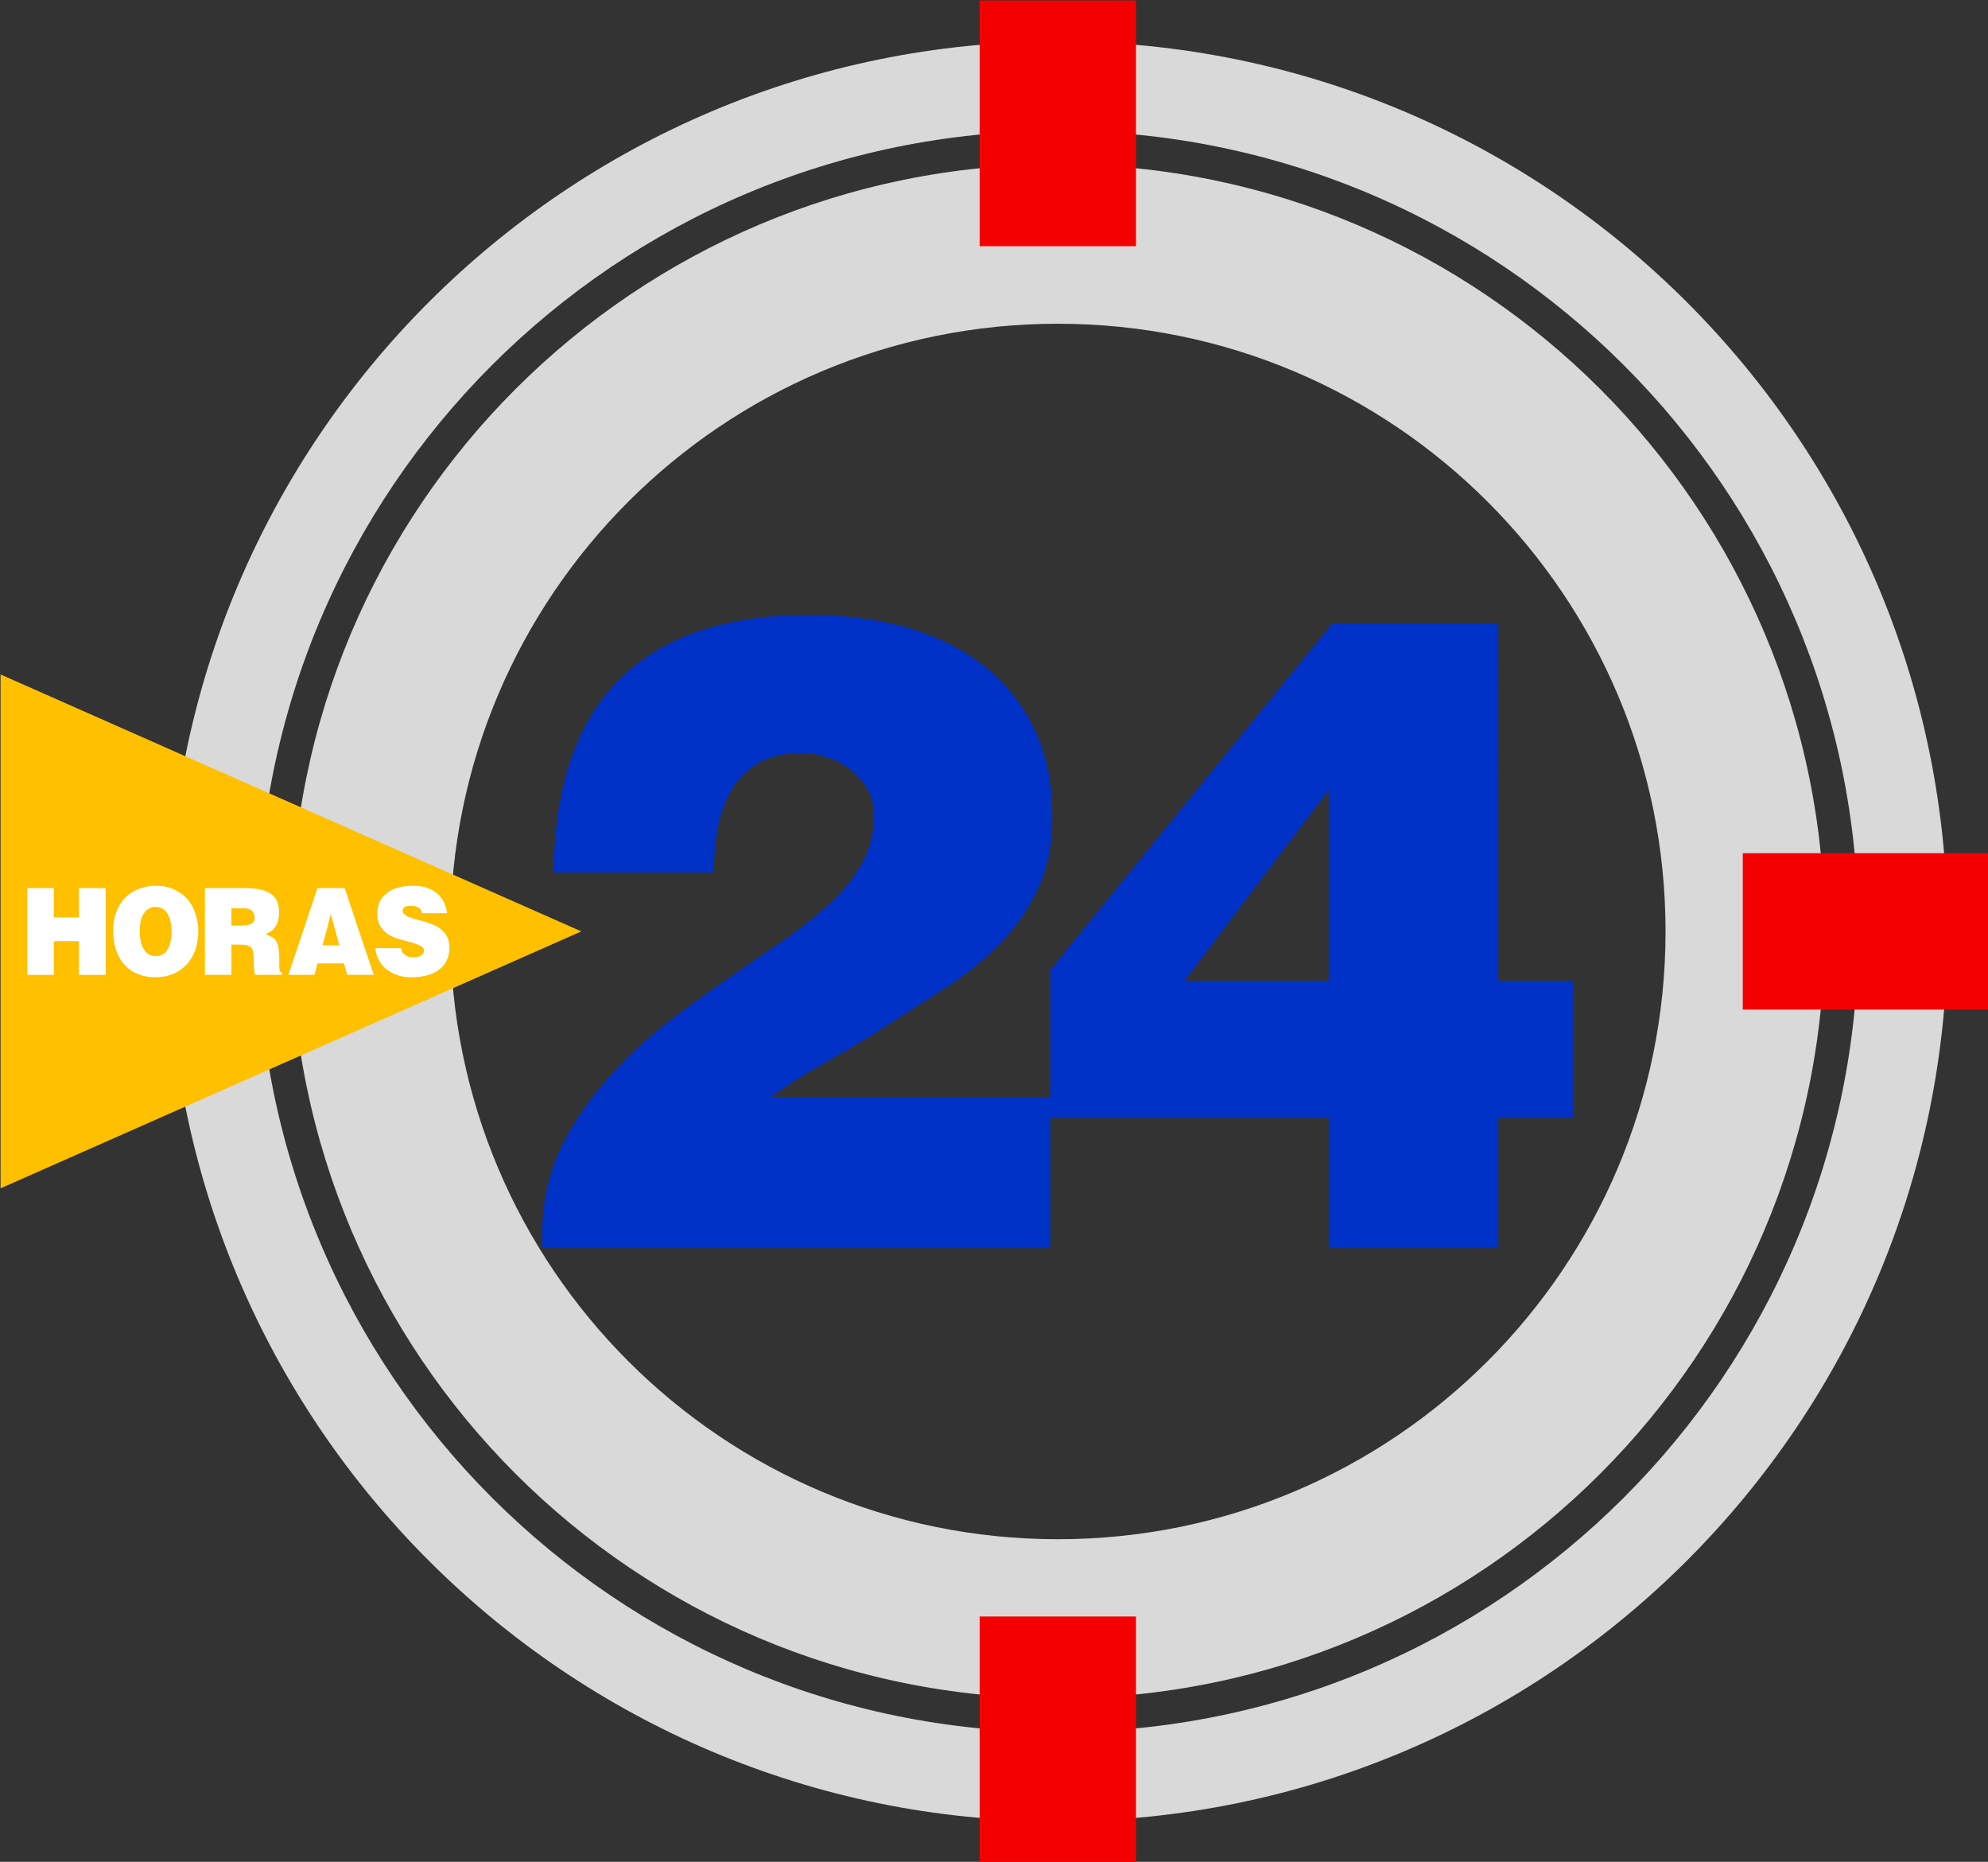
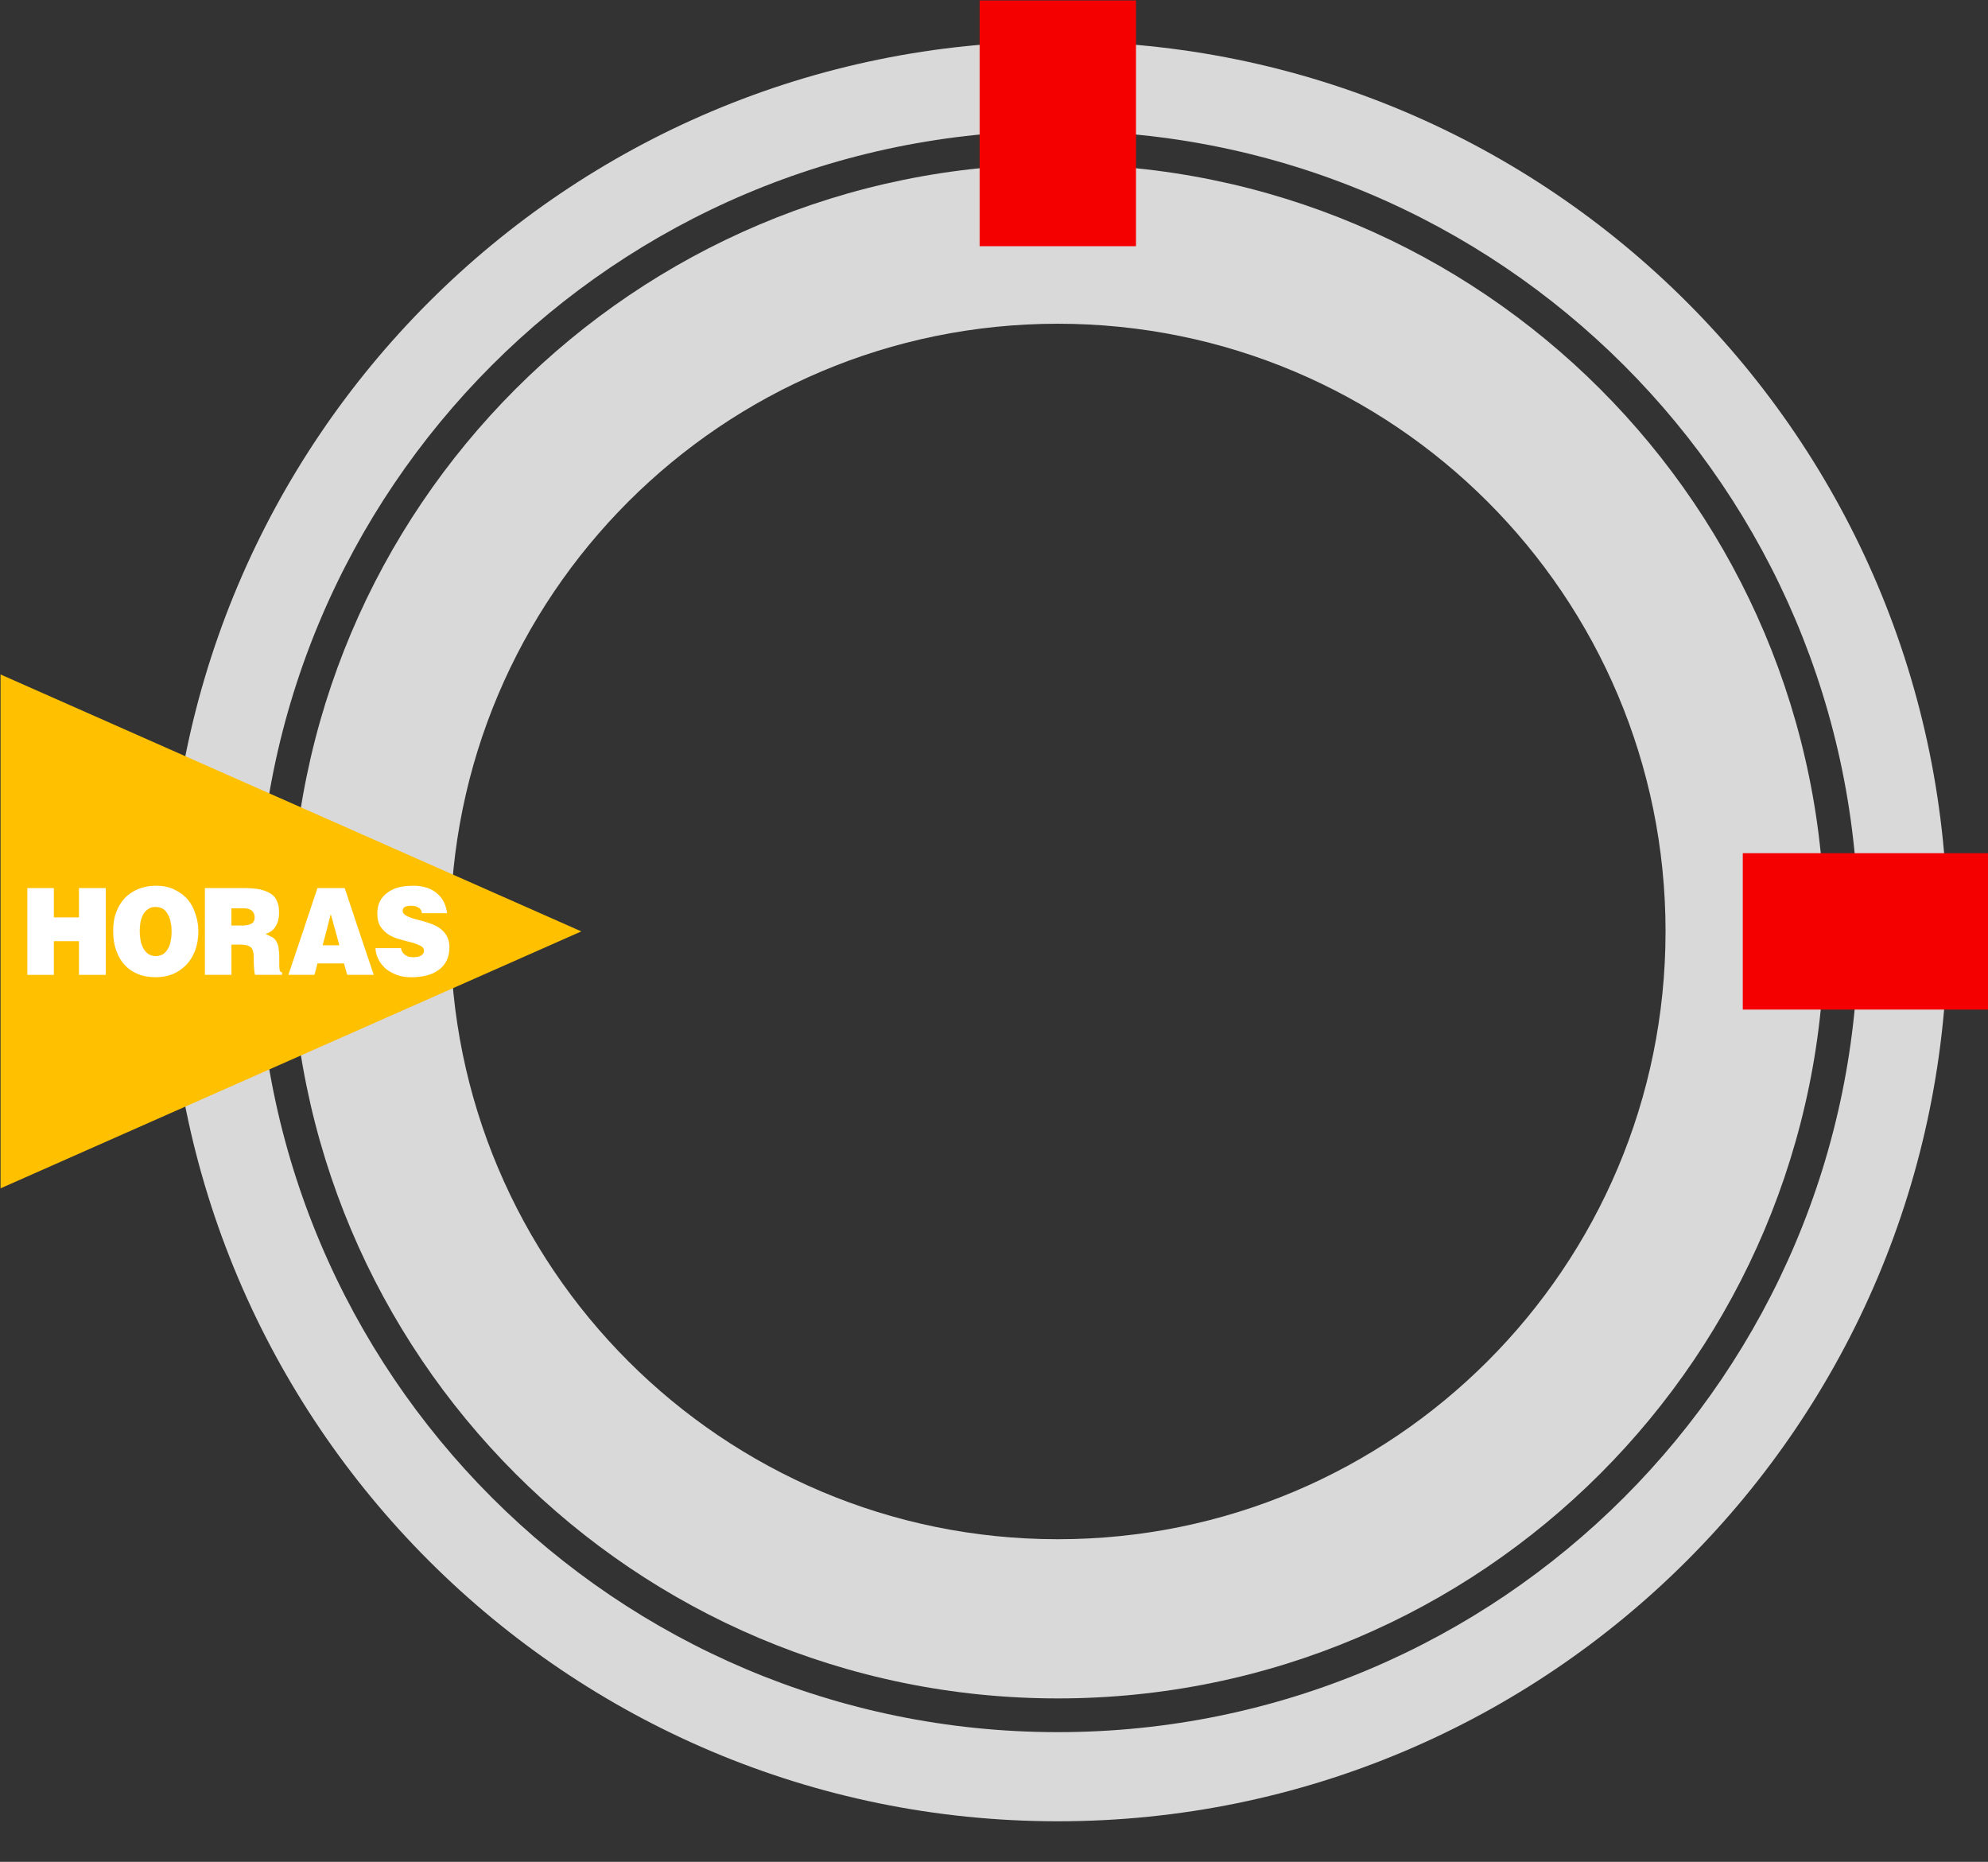
<svg xmlns="http://www.w3.org/2000/svg" xmlns:ns1="http://www.inkscape.org/namespaces/inkscape" xmlns:ns2="http://sodipodi.sourceforge.net/DTD/sodipodi-0.dtd" width="300mm" height="280.899mm" viewBox="0 0 300 280.899" version="1.1" id="svg8" ns1:version="1.0.1 (3bc2e813f5, 2020-09-07)" ns2:docname="TVN24Horas19952002.svg">
  <rect x="0" y="0" width="300" height="280.899" fill="#333333" stroke="none" />
  <defs id="defs2">
    <pattern id="EMFhbasepattern" patternUnits="userSpaceOnUse" width="6" height="6" x="0" y="0" />
    <pattern id="EMFhbasepattern-7" patternUnits="userSpaceOnUse" width="6" height="6" x="0" y="0" />
    <pattern id="EMFhbasepattern-6" patternUnits="userSpaceOnUse" width="6" height="6" x="0" y="0" />
    <pattern id="EMFhbasepattern-4" patternUnits="userSpaceOnUse" width="6" height="6" x="0" y="0" />
  </defs>
  <ns2:namedview id="base" pagecolor="#ffffff" bordercolor="#666666" borderopacity="1.0" ns1:pageopacity="0.0" ns1:pageshadow="2" ns1:zoom="0.35" ns1:cx="506.21246" ns1:cy="612.80725" ns1:document-units="mm" ns1:current-layer="g37" ns1:document-rotation="0" showgrid="false" fit-margin-top="0" fit-margin-left="0" fit-margin-right="0" fit-margin-bottom="0" ns1:window-width="1366" ns1:window-height="705" ns1:window-x="-8" ns1:window-y="-8" ns1:window-maximized="1" />
  <g ns1:label="Layer 1" ns1:groupmode="layer" id="layer1" transform="translate(-1.8312344e-5,-2.6267869e-5)">
    <g id="g52" transform="matrix(2.081,0,0,2.081,-426.932,-252.909)">
      <g id="g96" transform="matrix(2.498,0,0,2.498,-373.684,-298.597)">
        <g id="g37">
          <g id="g861">
-             <path id="path45" style="fill:#0032c8;fill-opacity:1;fill-rule:nonzero;stroke:none;stroke-width:0.127" d="m 255.23,186.031 c -1.145,0 -2.167,0.142 -3.075,0.425 -0.901,0.284 -1.673,0.723 -2.323,1.324 -0.643,0.594 -1.145,1.371 -1.49,2.31 -0.346,0.946 -0.529,2.08 -0.549,3.418 h 4.653 c 0,-0.425 0.034,-0.851 0.108,-1.27 0.074,-0.419 0.21,-0.79 0.4,-1.121 0.19,-0.324 0.454,-0.581 0.786,-0.783 0.325,-0.196 0.745,-0.29 1.239,-0.29 0.264,0 0.521,0.041 0.772,0.128 0.251,0.081 0.474,0.203 0.671,0.358 0.196,0.155 0.359,0.345 0.488,0.567 0.122,0.223 0.183,0.48 0.183,0.77 0,0.493 -0.115,0.952 -0.345,1.371 -0.237,0.426 -0.549,0.817 -0.948,1.182 -0.4,0.371 -0.853,0.729 -1.368,1.081 -0.515,0.351 -1.05,0.723 -1.612,1.108 -0.562,0.385 -1.124,0.79 -1.68,1.222 -0.555,0.426 -1.084,0.905 -1.578,1.439 -0.698,0.756 -1.233,1.533 -1.605,2.337 -0.372,0.811 -0.535,1.743 -0.488,2.803 h 14.744 v -3.776 h 8.08 v 3.776 h 4.924 v -3.776 h 2.188 v -3.985 h -2.188 V 186.288 H 270.394 c -2.729,3.35 -5.459,6.7 -8.181,10.05 v 3.701 h -8.127 c 0.461,-0.344 1.009,-0.689 1.639,-1.04 0.63,-0.351 1.26,-0.736 1.89,-1.141 0.562,-0.365 1.131,-0.73 1.693,-1.094 0.562,-0.371 1.057,-0.783 1.49,-1.236 0.433,-0.453 0.786,-0.973 1.057,-1.554 0.278,-0.581 0.413,-1.276 0.413,-2.08 0,-1.047 -0.196,-1.945 -0.589,-2.688 -0.386,-0.743 -0.908,-1.358 -1.565,-1.824 -0.657,-0.473 -1.402,-0.817 -2.248,-1.033 -0.847,-0.209 -1.727,-0.318 -2.635,-0.318 z m 15.062,5.086 v 5.532 h -4.179 c 1.395,-1.844 2.784,-3.688 4.179,-5.532 z" />
            <path style="fill:#d9d9d9;fill-opacity:1;fill-rule:evenodd;stroke:none;stroke-width:0.127" d="m 236.601,195.217 c 0,-14.258 11.57,-25.828 25.828,-25.828 0,0 0,0 0,0 v 0 c 14.265,0 25.828,11.57 25.828,25.828 0,0 0,0 0,0 v 0 c 0,14.265 -11.563,25.828 -25.828,25.828 0,0 0,0 0,0 v 0 c -14.258,0 -25.828,-11.563 -25.828,-25.828 0,0 0,0 0,0 z m 2.594,0 c 0,12.833 10.402,23.241 23.235,23.241 0,0 0,0 0,0 v 0 c 12.833,0 23.241,-10.408 23.241,-23.241 v 0 c 0,-12.833 -10.408,-23.235 -23.241,-23.235 0,0 0,0 0,0 v 0 c -12.833,0 -23.235,10.402 -23.235,23.235 z" id="path57" />
            <path style="fill:#d9d9d9;fill-opacity:1;fill-rule:evenodd;stroke:none;stroke-width:0.127" d="m 240.168,195.217 c 0,-12.293 9.969,-22.262 22.262,-22.262 0,0 0,0 0,0 v 0 c 12.299,0 22.262,9.969 22.262,22.262 0,0 0,0 0,0 v 0 c 0,12.299 -9.962,22.262 -22.262,22.262 0,0 0,0 0,0 v 0 c -12.293,0 -22.262,-9.962 -22.262,-22.262 0,0 0,0 0,0 z m 4.627,0 c 0,9.746 7.896,17.642 17.635,17.642 0,0 0,0 0,0 v 0 c 9.746,0 17.642,-7.896 17.642,-17.642 v 0 c 0,-9.74 -7.896,-17.635 -17.642,-17.635 0,0 0,0 0,0 v 0 c -9.74,0 -17.635,7.896 -17.635,17.635 z" id="path59" />
            <path style="fill:#ffc000;fill-opacity:1;fill-rule:evenodd;stroke:none;stroke-width:0.127" d="m 231.738,187.761 16.859,7.457 -16.859,7.457 z" id="path61" />
-             <path style="fill:#f50000;fill-opacity:1;fill-rule:evenodd;stroke:none;stroke-width:0.127" d="m 260.16,215.102 v 7.132 h 4.539 v -7.132 z" id="path63" />
            <path style="fill:#f50000;fill-opacity:1;fill-rule:evenodd;stroke:none;stroke-width:0.127" d="m 260.16,168.2 v 7.132 h 4.539 v -7.132 z" id="path65" />
            <path style="fill:#f50000;fill-opacity:1;fill-rule:evenodd;stroke:none;stroke-width:0.127" d="m 282.314,192.948 v 4.539 h 7.132 v -4.539 z" id="path67" />
            <path style="fill:#ffffff;fill-opacity:1;fill-rule:nonzero;stroke:none;stroke-width:0.127" d="m 236.23,194.508 c -0.081,0 -0.155,0.02 -0.216,0.068 -0.061,0.041 -0.108,0.095 -0.142,0.162 -0.034,0.068 -0.061,0.142 -0.074,0.223 -0.013,0.088 -0.02,0.169 -0.02,0.243 0,0.081 0.007,0.169 0.02,0.25 0.013,0.088 0.041,0.169 0.074,0.236 0.034,0.068 0.081,0.128 0.142,0.176 0.061,0.041 0.135,0.068 0.223,0.068 0.088,0 0.155,-0.02 0.216,-0.054 0.061,-0.041 0.108,-0.088 0.142,-0.155 0.041,-0.068 0.068,-0.142 0.081,-0.23 0.02,-0.088 0.027,-0.182 0.027,-0.29 0,-0.081 -0.007,-0.169 -0.027,-0.25 -0.013,-0.088 -0.041,-0.162 -0.081,-0.23 -0.034,-0.068 -0.081,-0.122 -0.142,-0.162 -0.061,-0.034 -0.135,-0.054 -0.223,-0.054 z m -3.715,-0.547 c 0.257,0 0.513,0 0.77,0 0,0.284 0,0.567 0,0.851 0.243,0 0.486,0 0.729,0 0,-0.284 0,-0.567 0,-0.851 0.257,0 0.513,0 0.777,0 0,0.838 0,1.682 0,2.519 -0.263,0 -0.52,0 -0.777,0 0,-0.324 0,-0.648 0,-0.979 -0.243,0 -0.486,0 -0.729,0 0,0.331 0,0.655 0,0.979 -0.257,0 -0.513,0 -0.77,0 0,-0.838 0,-1.682 0,-2.519 z m 3.722,-0.068 c 0.209,0 0.399,0.034 0.554,0.115 0.155,0.074 0.284,0.169 0.385,0.29 0.101,0.122 0.176,0.263 0.223,0.426 0.054,0.155 0.081,0.317 0.081,0.48 0,0.216 -0.034,0.405 -0.095,0.574 -0.068,0.169 -0.155,0.311 -0.263,0.419 -0.115,0.115 -0.243,0.203 -0.392,0.263 -0.155,0.061 -0.317,0.088 -0.493,0.088 -0.182,0 -0.351,-0.027 -0.5,-0.088 -0.155,-0.061 -0.284,-0.149 -0.392,-0.263 -0.108,-0.115 -0.189,-0.257 -0.25,-0.426 -0.061,-0.169 -0.088,-0.358 -0.088,-0.574 0,-0.196 0.027,-0.378 0.088,-0.534 0.061,-0.162 0.142,-0.297 0.25,-0.412 0.108,-0.115 0.243,-0.203 0.392,-0.263 0.155,-0.061 0.317,-0.095 0.5,-0.095 z m 2.202,0.655 c 0,0.169 0,0.331 0,0.5 0.101,0 0.203,0 0.304,0 0.122,0 0.216,-0.02 0.277,-0.054 0.061,-0.034 0.095,-0.095 0.095,-0.182 0,-0.088 -0.034,-0.155 -0.088,-0.203 -0.061,-0.041 -0.135,-0.061 -0.223,-0.061 -0.122,0 -0.243,0 -0.365,0 z m -0.77,-0.588 c 0.371,0 0.743,0 1.114,0 0.196,0 0.358,0.013 0.493,0.041 0.135,0.034 0.236,0.074 0.324,0.135 0.081,0.054 0.135,0.128 0.169,0.223 0.041,0.088 0.054,0.196 0.054,0.317 0,0.149 -0.027,0.277 -0.095,0.385 -0.061,0.115 -0.162,0.189 -0.297,0.23 0.061,0.027 0.115,0.054 0.162,0.081 0.054,0.02 0.095,0.054 0.128,0.101 0.034,0.047 0.061,0.108 0.081,0.182 0.013,0.081 0.027,0.182 0.027,0.304 0,0.088 0,0.155 0,0.209 0,0.054 0,0.101 0.007,0.135 0,0.034 0.007,0.061 0.02,0.074 0.013,0.02 0.027,0.027 0.054,0.027 0,0.027 0,0.047 0,0.074 -0.263,0 -0.52,0 -0.783,0 -0.013,-0.027 -0.02,-0.081 -0.027,-0.155 -0.007,-0.081 -0.013,-0.176 -0.013,-0.284 0,-0.081 0,-0.149 -0.013,-0.209 -0.007,-0.054 -0.027,-0.101 -0.054,-0.135 -0.034,-0.034 -0.074,-0.054 -0.128,-0.074 -0.054,-0.013 -0.128,-0.02 -0.216,-0.02 -0.074,0 -0.155,0 -0.236,0 0,0.29 0,0.588 0,0.878 -0.257,0 -0.513,0 -0.77,0 0,-0.838 0,-1.682 0,-2.519 z m 3.654,0.756 c -0.074,0.304 -0.155,0.608 -0.236,0.905 0.162,0 0.324,0 0.486,0 -0.081,-0.297 -0.162,-0.601 -0.25,-0.905 z m -0.385,-0.756 c 0.263,0 0.527,0 0.79,0 0.277,0.838 0.561,1.682 0.844,2.519 -0.257,0 -0.513,0 -0.77,0 -0.034,-0.108 -0.061,-0.223 -0.095,-0.331 -0.257,0 -0.513,0 -0.77,0 -0.027,0.108 -0.054,0.223 -0.088,0.331 -0.25,0 -0.5,0 -0.756,0 0.284,-0.838 0.567,-1.682 0.844,-2.519 z m 2.756,-0.068 c 0.162,0 0.304,0.02 0.426,0.061 0.122,0.041 0.223,0.101 0.304,0.176 0.081,0.068 0.142,0.155 0.189,0.25 0.047,0.101 0.074,0.203 0.088,0.311 -0.243,0 -0.486,0 -0.729,0 -0.007,-0.041 -0.02,-0.081 -0.041,-0.108 -0.02,-0.027 -0.041,-0.047 -0.074,-0.061 -0.054,-0.034 -0.122,-0.047 -0.196,-0.047 -0.088,0 -0.149,0.013 -0.189,0.034 -0.041,0.027 -0.061,0.061 -0.061,0.108 0,0.047 0.02,0.088 0.061,0.115 0.041,0.034 0.095,0.061 0.155,0.081 0.061,0.027 0.135,0.047 0.216,0.068 0.081,0.02 0.162,0.041 0.25,0.068 0.081,0.027 0.169,0.054 0.25,0.095 0.081,0.034 0.149,0.081 0.216,0.142 0.061,0.054 0.115,0.122 0.149,0.203 0.041,0.081 0.061,0.176 0.061,0.29 0,0.149 -0.027,0.277 -0.081,0.385 -0.054,0.108 -0.128,0.203 -0.23,0.27 -0.095,0.074 -0.209,0.128 -0.344,0.162 -0.135,0.034 -0.284,0.054 -0.446,0.054 -0.155,0 -0.297,-0.02 -0.426,-0.068 -0.122,-0.047 -0.236,-0.108 -0.324,-0.182 -0.088,-0.081 -0.162,-0.169 -0.209,-0.27 -0.054,-0.101 -0.081,-0.209 -0.088,-0.324 0.25,0 0.493,0 0.743,0 0.013,0.088 0.054,0.155 0.128,0.203 0.027,0.02 0.061,0.034 0.101,0.047 0.041,0.007 0.081,0.013 0.115,0.013 0.101,0 0.176,-0.013 0.236,-0.047 0.054,-0.034 0.088,-0.081 0.088,-0.142 0,-0.061 -0.034,-0.108 -0.101,-0.142 -0.068,-0.034 -0.149,-0.068 -0.25,-0.095 -0.101,-0.027 -0.209,-0.054 -0.331,-0.088 -0.115,-0.027 -0.223,-0.074 -0.324,-0.128 -0.101,-0.061 -0.182,-0.142 -0.25,-0.236 -0.068,-0.101 -0.101,-0.23 -0.101,-0.392 0,-0.135 0.027,-0.25 0.074,-0.351 0.054,-0.101 0.122,-0.182 0.216,-0.25 0.088,-0.068 0.196,-0.122 0.324,-0.155 0.122,-0.034 0.257,-0.047 0.405,-0.047 z" id="path71" />
          </g>
        </g>
      </g>
    </g>
  </g>
</svg>